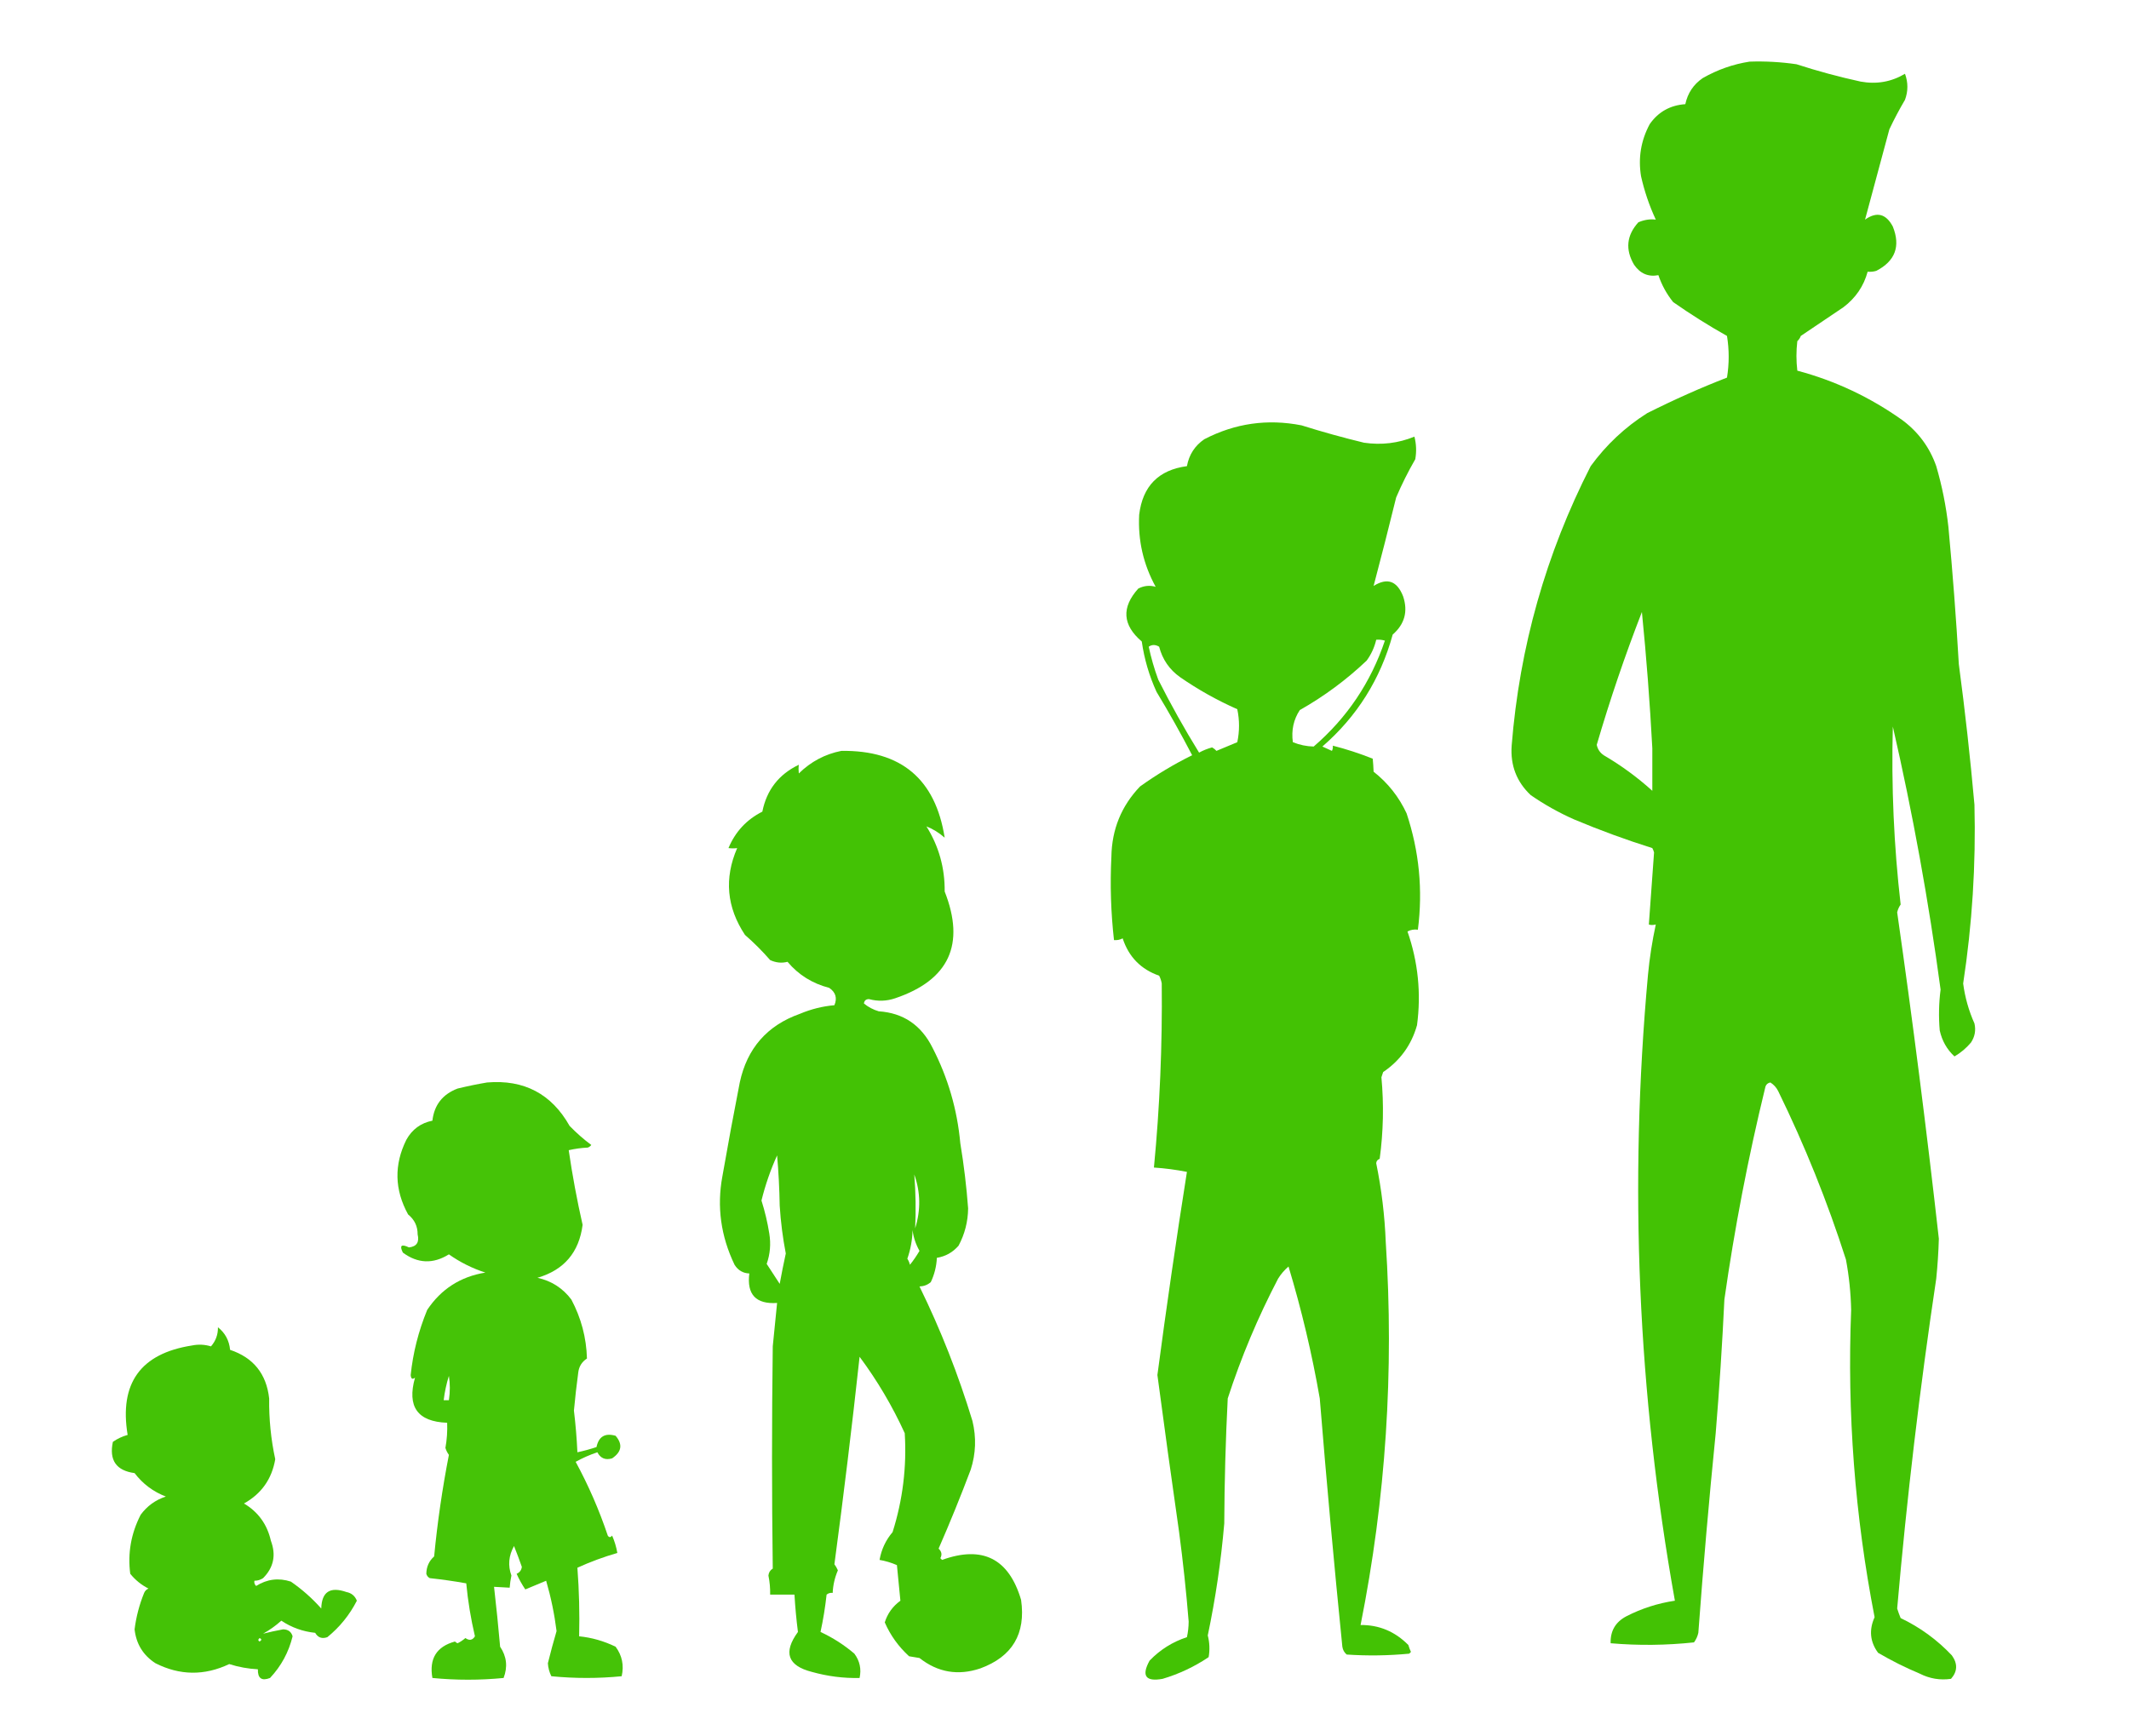
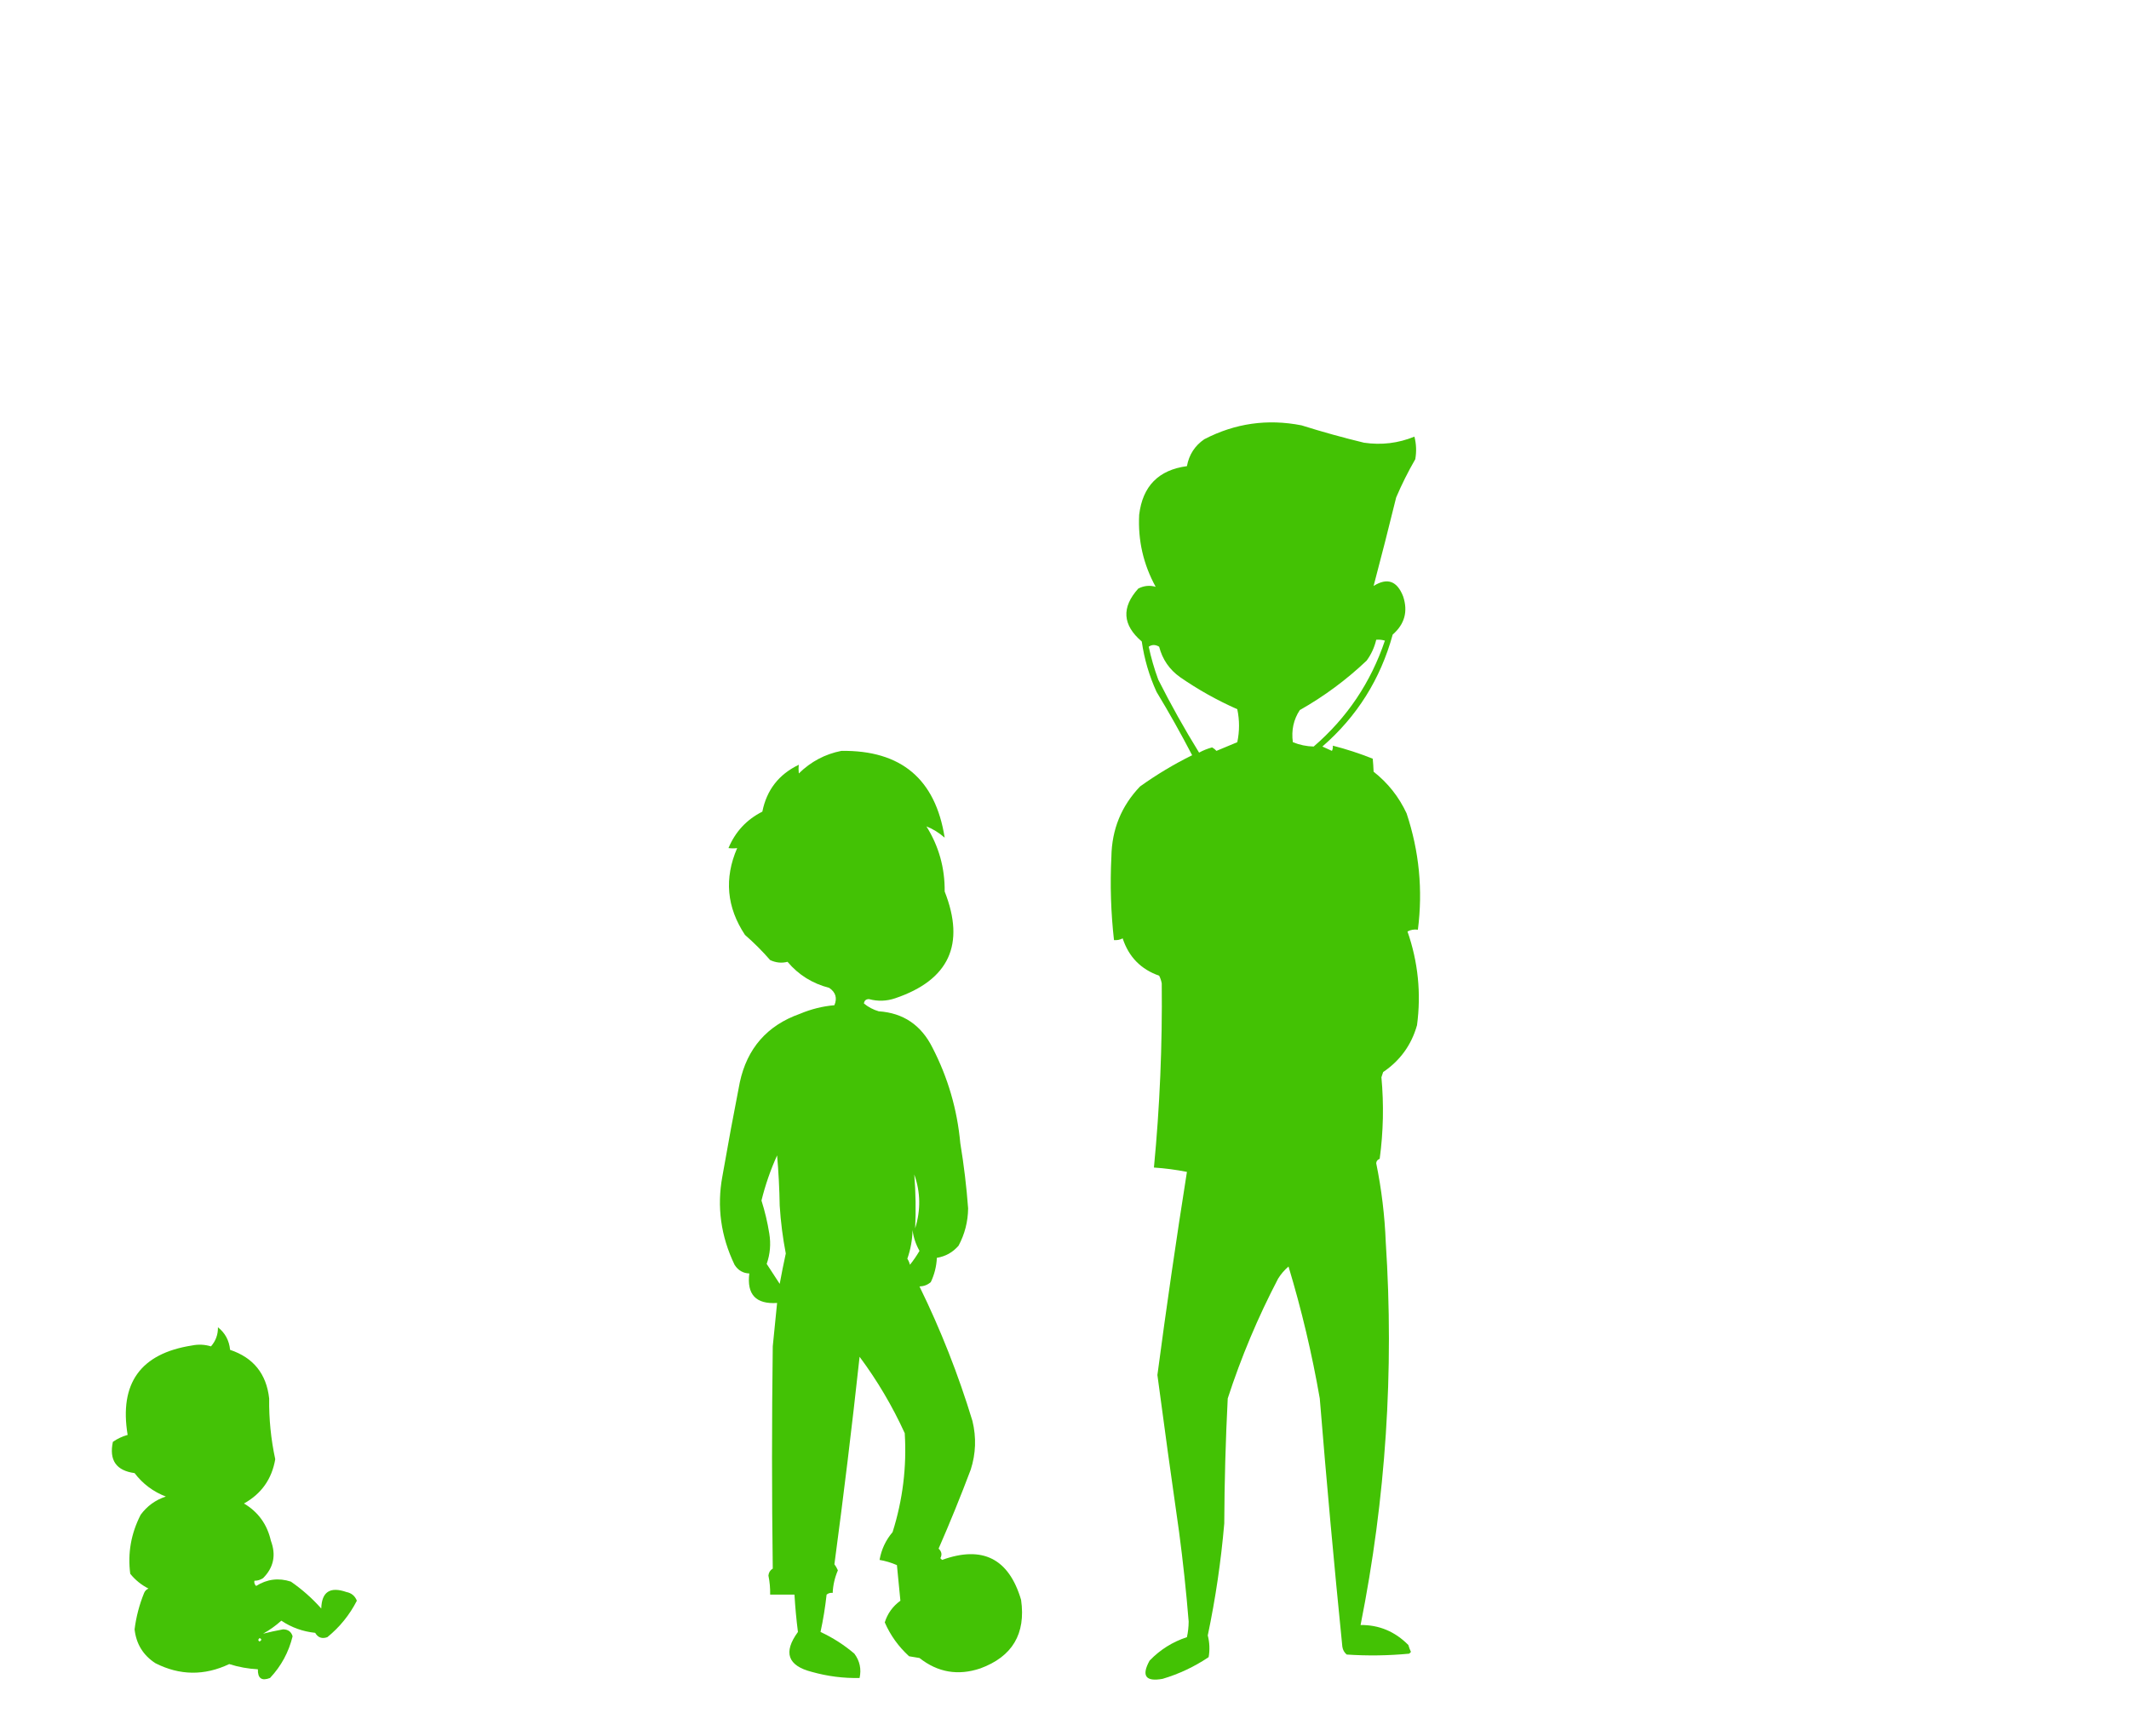
<svg xmlns="http://www.w3.org/2000/svg" version="1.1" width="1226px" height="1000px" style="shape-rendering:geometricPrecision; text-rendering:geometricPrecision; image-rendering:optimizeQuality; fill-rule:evenodd; clip-rule:evenodd">
  <g>
-     <path style="opacity:0.984" fill="#40c100" d="M 1007.5,35.5 C 1016.55,35.193 1025.55,35.693 1034.5,37C 1046.66,40.943 1059,44.276 1071.5,47C 1080.66,48.666 1089.16,47.166 1097,42.5C 1098.84,47.516 1098.84,52.516 1097,57.5C 1093.75,63.008 1090.75,68.675 1088,74.5C 1083.31,91.931 1078.64,109.264 1074,126.5C 1080.73,121.739 1086.07,123.072 1090,130.5C 1094.53,141.861 1091.37,150.361 1080.5,156C 1078.87,156.494 1077.2,156.66 1075.5,156.5C 1073.23,164.842 1068.56,171.675 1061.5,177C 1053.33,182.5 1045.17,188 1037,193.5C 1036.58,194.672 1035.91,195.672 1035,196.5C 1034.33,202.167 1034.33,207.833 1035,213.5C 1056.74,219.282 1076.91,228.782 1095.5,242C 1104.73,248.888 1111.23,257.721 1115,268.5C 1118.36,279.959 1120.69,291.625 1122,303.5C 1124.46,329.797 1126.46,356.13 1128,382.5C 1131.59,409.436 1134.59,436.436 1137,463.5C 1137.87,498.013 1135.71,532.347 1130.5,566.5C 1131.55,574.472 1133.71,582.139 1137,589.5C 1137.91,593.452 1137.24,597.119 1135,600.5C 1132.27,603.731 1129.11,606.397 1125.5,608.5C 1121.15,604.483 1118.32,599.483 1117,593.5C 1116.33,585.651 1116.49,577.817 1117.5,570C 1110.65,519.079 1101.48,468.579 1090,418.5C 1089.09,452.789 1090.59,486.956 1094.5,521C 1093.54,522.365 1092.88,523.865 1092.5,525.5C 1101.45,588.063 1109.45,650.729 1116.5,713.5C 1116.28,721.185 1115.78,728.851 1115,736.5C 1105.53,799.627 1098.03,862.96 1092.5,926.5C 1093.09,928.382 1093.76,930.215 1094.5,932C 1105.66,937.332 1115.5,944.499 1124,953.5C 1127.42,958.274 1127.25,962.774 1123.5,967C 1117.21,967.905 1111.21,966.905 1105.5,964C 1097.22,960.527 1089.22,956.527 1081.5,952C 1076.85,945.66 1076.19,938.827 1079.5,931.5C 1068.14,873.03 1063.64,814.03 1066,754.5C 1065.79,744.75 1064.79,735.083 1063,725.5C 1052.35,692.231 1039.35,659.897 1024,628.5C 1022.96,626.415 1021.46,624.748 1019.5,623.5C 1017.83,623.833 1016.83,624.833 1016.5,626.5C 1006.68,666.785 998.843,707.452 993,748.5C 991.776,774.195 990.109,799.862 988,825.5C 984.152,863.796 980.819,902.129 978,940.5C 977.55,942.519 976.717,944.352 975.5,946C 959.503,947.716 943.503,947.882 927.5,946.5C 927.267,939.467 930.267,934.301 936.5,931C 945.326,926.459 954.66,923.459 964.5,922C 943.121,802.622 937.955,682.455 949,561.5C 949.929,551.728 951.429,542.062 953.5,532.5C 951.891,532.906 950.557,532.906 949.5,532.5C 950.483,518.678 951.483,504.844 952.5,491C 952.265,490.127 951.931,489.293 951.5,488.5C 936.252,483.695 921.252,478.195 906.5,472C 897.682,468.094 889.348,463.427 881.5,458C 873.367,450.362 869.701,440.862 870.5,429.5C 875.03,372.755 890.196,319.088 916,268.5C 924.919,256.247 935.752,246.08 948.5,238C 964.211,230.119 979.544,223.286 994.5,217.5C 995.802,209.472 995.802,201.472 994.5,193.5C 983.83,187.5 973.496,181 963.5,174C 959.764,169.363 956.93,164.196 955,158.5C 949.197,159.609 944.53,157.609 941,152.5C 935.828,143.715 936.661,135.548 943.5,128C 946.969,126.576 950.303,126.076 953.5,126.5C 949.769,118.475 946.936,110.141 945,101.5C 943.284,90.909 944.951,80.909 950,71.5C 954.941,64.442 961.775,60.609 970.5,60C 971.869,53.642 975.202,48.642 980.5,45C 989.032,40.129 998.032,36.962 1007.5,35.5 Z M 945.5,352.5 C 948.097,378.526 950.097,404.693 951.5,431C 951.542,439.087 951.542,447.254 951.5,455.5C 942.868,447.701 933.535,440.867 923.5,435C 921.323,433.503 919.99,431.503 919.5,429C 927.078,403.098 935.745,377.598 945.5,352.5 Z" />
-   </g>
+     </g>
  <g>
    <path style="opacity:0.981" fill="#40c100" d="M 814.5,251.5 C 815.602,255.747 815.768,260.08 815,264.5C 810.894,271.608 807.228,278.941 804,286.5C 799.802,303.628 795.468,320.628 791,337.5C 798.857,332.575 804.524,334.575 808,343.5C 810.89,352.163 808.89,359.496 802,365.5C 794.956,391.179 781.456,412.679 761.5,430C 763.351,430.837 765.184,431.671 767,432.5C 767.483,431.552 767.649,430.552 767.5,429.5C 775.297,431.488 782.964,433.988 790.5,437C 790.727,439.369 790.893,441.869 791,444.5C 799.238,450.966 805.571,458.966 810,468.5C 817.262,490.317 819.429,512.65 816.5,535.5C 814.396,535.201 812.396,535.534 810.5,536.5C 816.615,554.085 818.449,572.085 816,590.5C 812.793,601.874 806.293,610.874 796.5,617.5C 796.167,618.5 795.833,619.5 795.5,620.5C 796.951,636.202 796.617,651.869 794.5,667.5C 793.28,667.887 792.613,668.72 792.5,670C 795.57,684.996 797.403,700.162 798,715.5C 802.855,789.673 798.022,863.173 783.5,936C 794.127,935.891 803.293,939.724 811,947.5C 811.402,948.872 811.902,950.205 812.5,951.5C 812.167,951.833 811.833,952.167 811.5,952.5C 799.546,953.646 787.546,953.812 775.5,953C 774.107,951.829 773.273,950.329 773,948.5C 768.204,900.869 763.87,853.203 760,805.5C 755.517,779.739 749.517,754.406 742,729.5C 739.626,731.539 737.626,733.872 736,736.5C 724.391,758.714 714.724,781.714 707,805.5C 705.774,829.476 705.108,853.476 705,877.5C 703.139,899.197 699.972,920.697 695.5,942C 696.572,946.124 696.738,950.29 696,954.5C 687.852,960 679.019,964.167 669.5,967C 659.691,968.769 657.191,965.269 662,956.5C 668.078,950.2 675.245,945.7 683.5,943C 684.145,940.086 684.478,937.086 684.5,934C 683.106,916.788 681.273,899.621 679,882.5C 674.669,852.35 670.503,822.183 666.5,792C 671.68,752.889 677.346,713.889 683.5,675C 677.215,673.756 670.882,672.923 664.5,672.5C 667.876,637.523 669.376,602.19 669,566.5C 668.727,564.899 668.227,563.399 667.5,562C 656.985,558.318 649.985,551.151 646.5,540.5C 644.929,541.309 643.262,541.643 641.5,541.5C 639.7,525.546 639.2,509.546 640,493.5C 640.245,477.745 645.745,464.245 656.5,453C 665.976,446.205 675.976,440.205 686.5,435C 680.047,422.591 673.213,410.424 666,398.5C 661.77,389.249 658.937,379.582 657.5,369.5C 646.376,360.013 645.71,349.846 655.5,339C 658.77,337.34 662.103,337.006 665.5,338C 658.403,325.047 655.236,311.214 656,296.5C 657.986,280.014 667.153,270.681 683.5,268.5C 684.705,261.915 688.038,256.748 693.5,253C 711.197,243.805 729.864,241.138 749.5,245C 761.374,248.735 773.374,252.068 785.5,255C 795.56,256.467 805.227,255.3 814.5,251.5 Z M 792.5,368.5 C 794.199,368.34 795.866,368.506 797.5,369C 789.372,393.115 775.705,413.448 756.5,430C 752.379,429.908 748.379,429.075 744.5,427.5C 743.555,420.646 744.888,414.479 748.5,409C 762.491,401.085 775.325,391.585 787,380.5C 789.656,376.856 791.489,372.856 792.5,368.5 Z M 661.5,372.5 C 663.364,371.207 665.364,371.207 667.5,372.5C 669.402,379.814 673.402,385.647 679.5,390C 689.853,397.18 700.853,403.347 712.5,408.5C 713.833,414.833 713.833,421.167 712.5,427.5C 708.5,429.167 704.5,430.833 700.5,432.5C 699.784,431.689 698.95,431.022 698,430.5C 695.38,431.206 692.88,432.206 690.5,433.5C 682.102,419.905 674.268,405.905 667,391.5C 664.673,385.172 662.84,378.838 661.5,372.5 Z" />
  </g>
  <g>
    <path style="opacity:0.004" fill="#40c100" d="M 814.5,250.5 C 815.833,251.167 815.833,251.167 814.5,250.5 Z" />
  </g>
  <g>
    <path style="opacity:0.977" fill="#40c100" d="M 484.5,432.5 C 518.863,432.038 538.696,448.705 544,482.5C 540.732,479.633 537.232,477.466 533.5,476C 540.635,487.416 544.135,499.916 544,513.5C 555.996,544.006 546.496,564.506 515.5,575C 510.541,576.681 505.541,576.848 500.5,575.5C 498.734,575.434 497.734,576.268 497.5,578C 499.979,580.057 502.812,581.557 506,582.5C 520.166,583.444 530.499,590.444 537,603.5C 545.901,620.765 551.234,639.098 553,658.5C 555.062,670.934 556.562,683.434 557.5,696C 557.411,703.638 555.578,710.804 552,717.5C 548.645,721.37 544.479,723.703 539.5,724.5C 539.276,729.397 538.109,734.064 536,738.5C 534.174,740.074 532.007,740.907 529.5,741C 541.723,765.959 551.89,791.792 560,818.5C 562.286,827.955 561.953,837.288 559,846.5C 553.22,861.844 547.053,877.011 540.5,892C 542.276,893.671 542.61,895.504 541.5,897.5C 541.833,897.833 542.167,898.167 542.5,898.5C 565.809,890.071 580.975,897.738 588,921.5C 590.806,941.062 582.972,954.229 564.5,961C 551.689,965.303 540.022,963.303 529.5,955C 527.5,954.667 525.5,954.333 523.5,954C 517.398,948.418 512.731,941.918 509.5,934.5C 511.064,929.415 514.064,925.249 518.5,922C 517.85,915.222 517.183,908.389 516.5,901.5C 513.273,900.091 509.94,899.091 506.5,898.5C 507.574,892.421 510.074,887.087 514,882.5C 519.864,863.924 522.197,844.924 521,825.5C 513.859,809.877 505.192,795.21 495,781.5C 490.657,821.443 485.823,861.277 480.5,901C 481.293,902.085 481.96,903.252 482.5,904.5C 480.71,908.658 479.71,912.991 479.5,917.5C 478.178,917.33 477.011,917.663 476,918.5C 475.205,925.771 474.038,932.937 472.5,940C 479.594,943.294 486.094,947.46 492,952.5C 495.109,956.685 496.109,961.352 495,966.5C 485.78,966.718 476.614,965.552 467.5,963C 453.562,959.435 450.895,951.768 459.5,940C 458.592,932.904 457.926,925.737 457.5,918.5C 452.833,918.5 448.167,918.5 443.5,918.5C 443.579,914.798 443.246,911.132 442.5,907.5C 442.696,905.714 443.529,904.381 445,903.5C 444.436,860.843 444.436,818.176 445,775.5C 445.871,767.163 446.704,758.83 447.5,750.5C 435.303,751.303 429.97,745.636 431.5,733.5C 427.853,733.378 425.019,731.712 423,728.5C 415.075,711.996 412.742,694.996 416,677.5C 419.148,659.464 422.481,641.464 426,623.5C 430.217,603.857 441.717,590.69 460.5,584C 467.077,581.238 473.743,579.571 480.5,579C 482.22,574.854 481.22,571.521 477.5,569C 467.809,566.499 459.809,561.499 453.5,554C 450.14,554.87 446.807,554.537 443.5,553C 439,547.833 434.167,543 429,538.5C 418.451,522.571 416.951,505.905 424.5,488.5C 422.956,488.711 421.29,488.711 419.5,488.5C 423.414,479.087 429.914,472.087 439,467.5C 441.507,454.994 448.507,445.994 460,440.5C 459.805,442.126 459.805,443.793 460,445.5C 466.944,438.69 475.111,434.357 484.5,432.5 Z M 447.5,665.5 C 448.33,674.991 448.83,684.658 449,694.5C 449.587,703.788 450.753,712.955 452.5,722C 451.244,727.777 450.077,733.61 449,739.5C 446.5,735.667 444,731.833 441.5,728C 443.488,722.351 443.988,716.518 443,710.5C 441.972,704.055 440.472,697.722 438.5,691.5C 440.709,682.538 443.709,673.871 447.5,665.5 Z M 526.5,676.5 C 530.114,686.705 530.28,697.038 527,707.5C 527.495,697.344 527.328,687.011 526.5,676.5 Z M 525.5,708.5 C 526.017,712.678 527.351,716.678 529.5,720.5C 527.862,723.304 526.029,725.971 524,728.5C 523.691,727.234 523.191,726.067 522.5,725C 524.37,719.682 525.37,714.182 525.5,708.5 Z" />
  </g>
  <g>
-     <path style="opacity:0.972" fill="#40c100" d="M 280.5,623.5 C 301.769,621.716 317.602,630.049 328,648.5C 331.885,652.52 336.052,656.186 340.5,659.5C 339.975,660.192 339.308,660.692 338.5,661C 334.789,661.175 331.122,661.675 327.5,662.5C 329.595,676.919 332.262,691.252 335.5,705.5C 333.462,721.368 324.795,731.535 309.5,736C 317.546,737.772 324.046,741.939 329,748.5C 334.676,759.184 337.676,770.518 338,782.5C 335.072,784.418 333.406,787.085 333,790.5C 332.017,797.816 331.183,805.149 330.5,812.5C 331.468,820.479 332.135,828.479 332.5,836.5C 336.235,835.699 339.901,834.699 343.5,833.5C 344.76,827.425 348.427,825.259 354.5,827C 358.695,831.924 358.029,836.257 352.5,840C 348.654,841.157 345.821,839.991 344,836.5C 339.65,837.949 335.484,839.782 331.5,842C 338.896,855.626 345.063,869.792 350,884.5C 350.741,885.641 351.575,885.641 352.5,884.5C 353.907,887.721 354.907,891.055 355.5,894.5C 347.647,896.757 339.98,899.59 332.5,903C 333.489,916.087 333.823,929.254 333.5,942.5C 340.787,943.23 347.787,945.23 354.5,948.5C 358.255,953.571 359.422,959.237 358,965.5C 344.563,966.822 331.063,966.822 317.5,965.5C 316.323,963.137 315.657,960.637 315.5,958C 317.04,951.767 318.707,945.6 320.5,939.5C 319.267,929.669 317.267,920.002 314.5,910.5C 310.5,912.167 306.5,913.833 302.5,915.5C 300.58,912.661 298.913,909.661 297.5,906.5C 299.272,905.73 300.272,904.397 300.5,902.5C 299.1,898.467 297.6,894.467 296,890.5C 292.905,896.072 292.405,901.739 294.5,907.5C 294.003,909.818 293.67,912.152 293.5,914.5C 290.447,914.319 287.447,914.152 284.5,914C 285.817,925.431 286.983,936.931 288,948.5C 291.784,954.112 292.45,960.112 290,966.5C 276.333,967.833 262.667,967.833 249,966.5C 247.04,955.393 251.374,948.393 262,945.5C 262.414,945.957 262.914,946.291 263.5,946.5C 265.132,945.703 266.632,944.703 268,943.5C 270.271,945.125 272.104,944.791 273.5,942.5C 271.093,932.228 269.426,922.061 268.5,912C 261.537,910.755 254.537,909.755 247.5,909C 246.484,908.481 245.818,907.647 245.5,906.5C 245.572,902.422 247.072,899.089 250,896.5C 251.893,876.852 254.727,857.352 258.5,838C 257.612,836.78 256.945,835.447 256.5,834C 257.358,829.205 257.691,824.372 257.5,819.5C 240.423,818.893 234.257,810.226 239,793.5C 237.513,794.741 236.68,794.241 236.5,792C 237.823,779.208 240.99,766.708 246,754.5C 254.018,742.492 265.184,735.325 279.5,733C 271.942,730.554 264.942,727.054 258.5,722.5C 249.404,728.163 240.571,727.83 232,721.5C 229.94,717.398 231.107,716.398 235.5,718.5C 239.909,718.016 241.575,715.516 240.5,711C 240.528,706.338 238.695,702.505 235,699.5C 227.179,685.272 226.846,670.939 234,656.5C 237.319,650.511 242.319,646.845 249,645.5C 250.05,636.442 254.883,630.275 263.5,627C 269.254,625.602 274.921,624.435 280.5,623.5 Z M 258.5,792.5 C 259.217,796.989 259.217,801.656 258.5,806.5C 257.5,806.5 256.5,806.5 255.5,806.5C 256.074,801.719 257.074,797.052 258.5,792.5 Z" />
-   </g>
+     </g>
  <g>
    <path style="opacity:0.975" fill="#40c100" d="M 125.5,764.5 C 129.638,767.77 131.971,772.103 132.5,777.5C 145.927,782 153.427,791.333 155,805.5C 154.853,817.315 156.02,828.982 158.5,840.5C 156.558,851.892 150.558,860.392 140.5,866C 148.694,870.878 153.861,878.045 156,887.5C 159.083,895.726 157.583,902.893 151.5,909C 149.975,910.009 148.308,910.509 146.5,910.5C 146.281,911.675 146.614,912.675 147.5,913.5C 153.806,909.545 160.473,908.712 167.5,911C 173.979,915.481 179.812,920.648 185,926.5C 185.253,916.888 190.086,913.721 199.5,917C 202.415,917.583 204.415,919.25 205.5,922C 201.303,930.196 195.636,937.196 188.5,943C 185.421,944.09 183.088,943.257 181.5,940.5C 174.375,939.765 167.875,937.432 162,933.5C 158.778,936.388 155.278,938.888 151.5,941C 155.191,940.06 159.024,939.227 163,938.5C 165.904,938.521 167.738,939.855 168.5,942.5C 166.246,951.678 161.913,959.678 155.5,966.5C 150.702,968.375 148.369,966.708 148.5,961.5C 142.879,961.209 137.379,960.209 132,958.5C 117.699,965.279 103.533,965.113 89.5,958C 82.439,953.428 78.439,946.928 77.5,938.5C 78.411,931.265 80.245,924.265 83,917.5C 83.5,916.333 84.333,915.5 85.5,915C 81.421,912.925 77.921,910.092 75,906.5C 73.457,894.645 75.457,883.312 81,872.5C 84.715,867.452 89.548,863.952 95.5,862C 88.209,859.191 82.209,854.691 77.5,848.5C 66.921,847.072 62.754,841.072 65,830.5C 67.573,828.694 70.407,827.36 73.5,826.5C 68.59,796.791 80.923,779.625 110.5,775C 114.225,774.24 117.892,774.407 121.5,775.5C 124.248,772.339 125.581,768.673 125.5,764.5 Z M 149.5,943.5 C 150.773,944.077 150.773,944.743 149.5,945.5C 148.537,945.03 148.537,944.363 149.5,943.5 Z" />
  </g>
</svg>